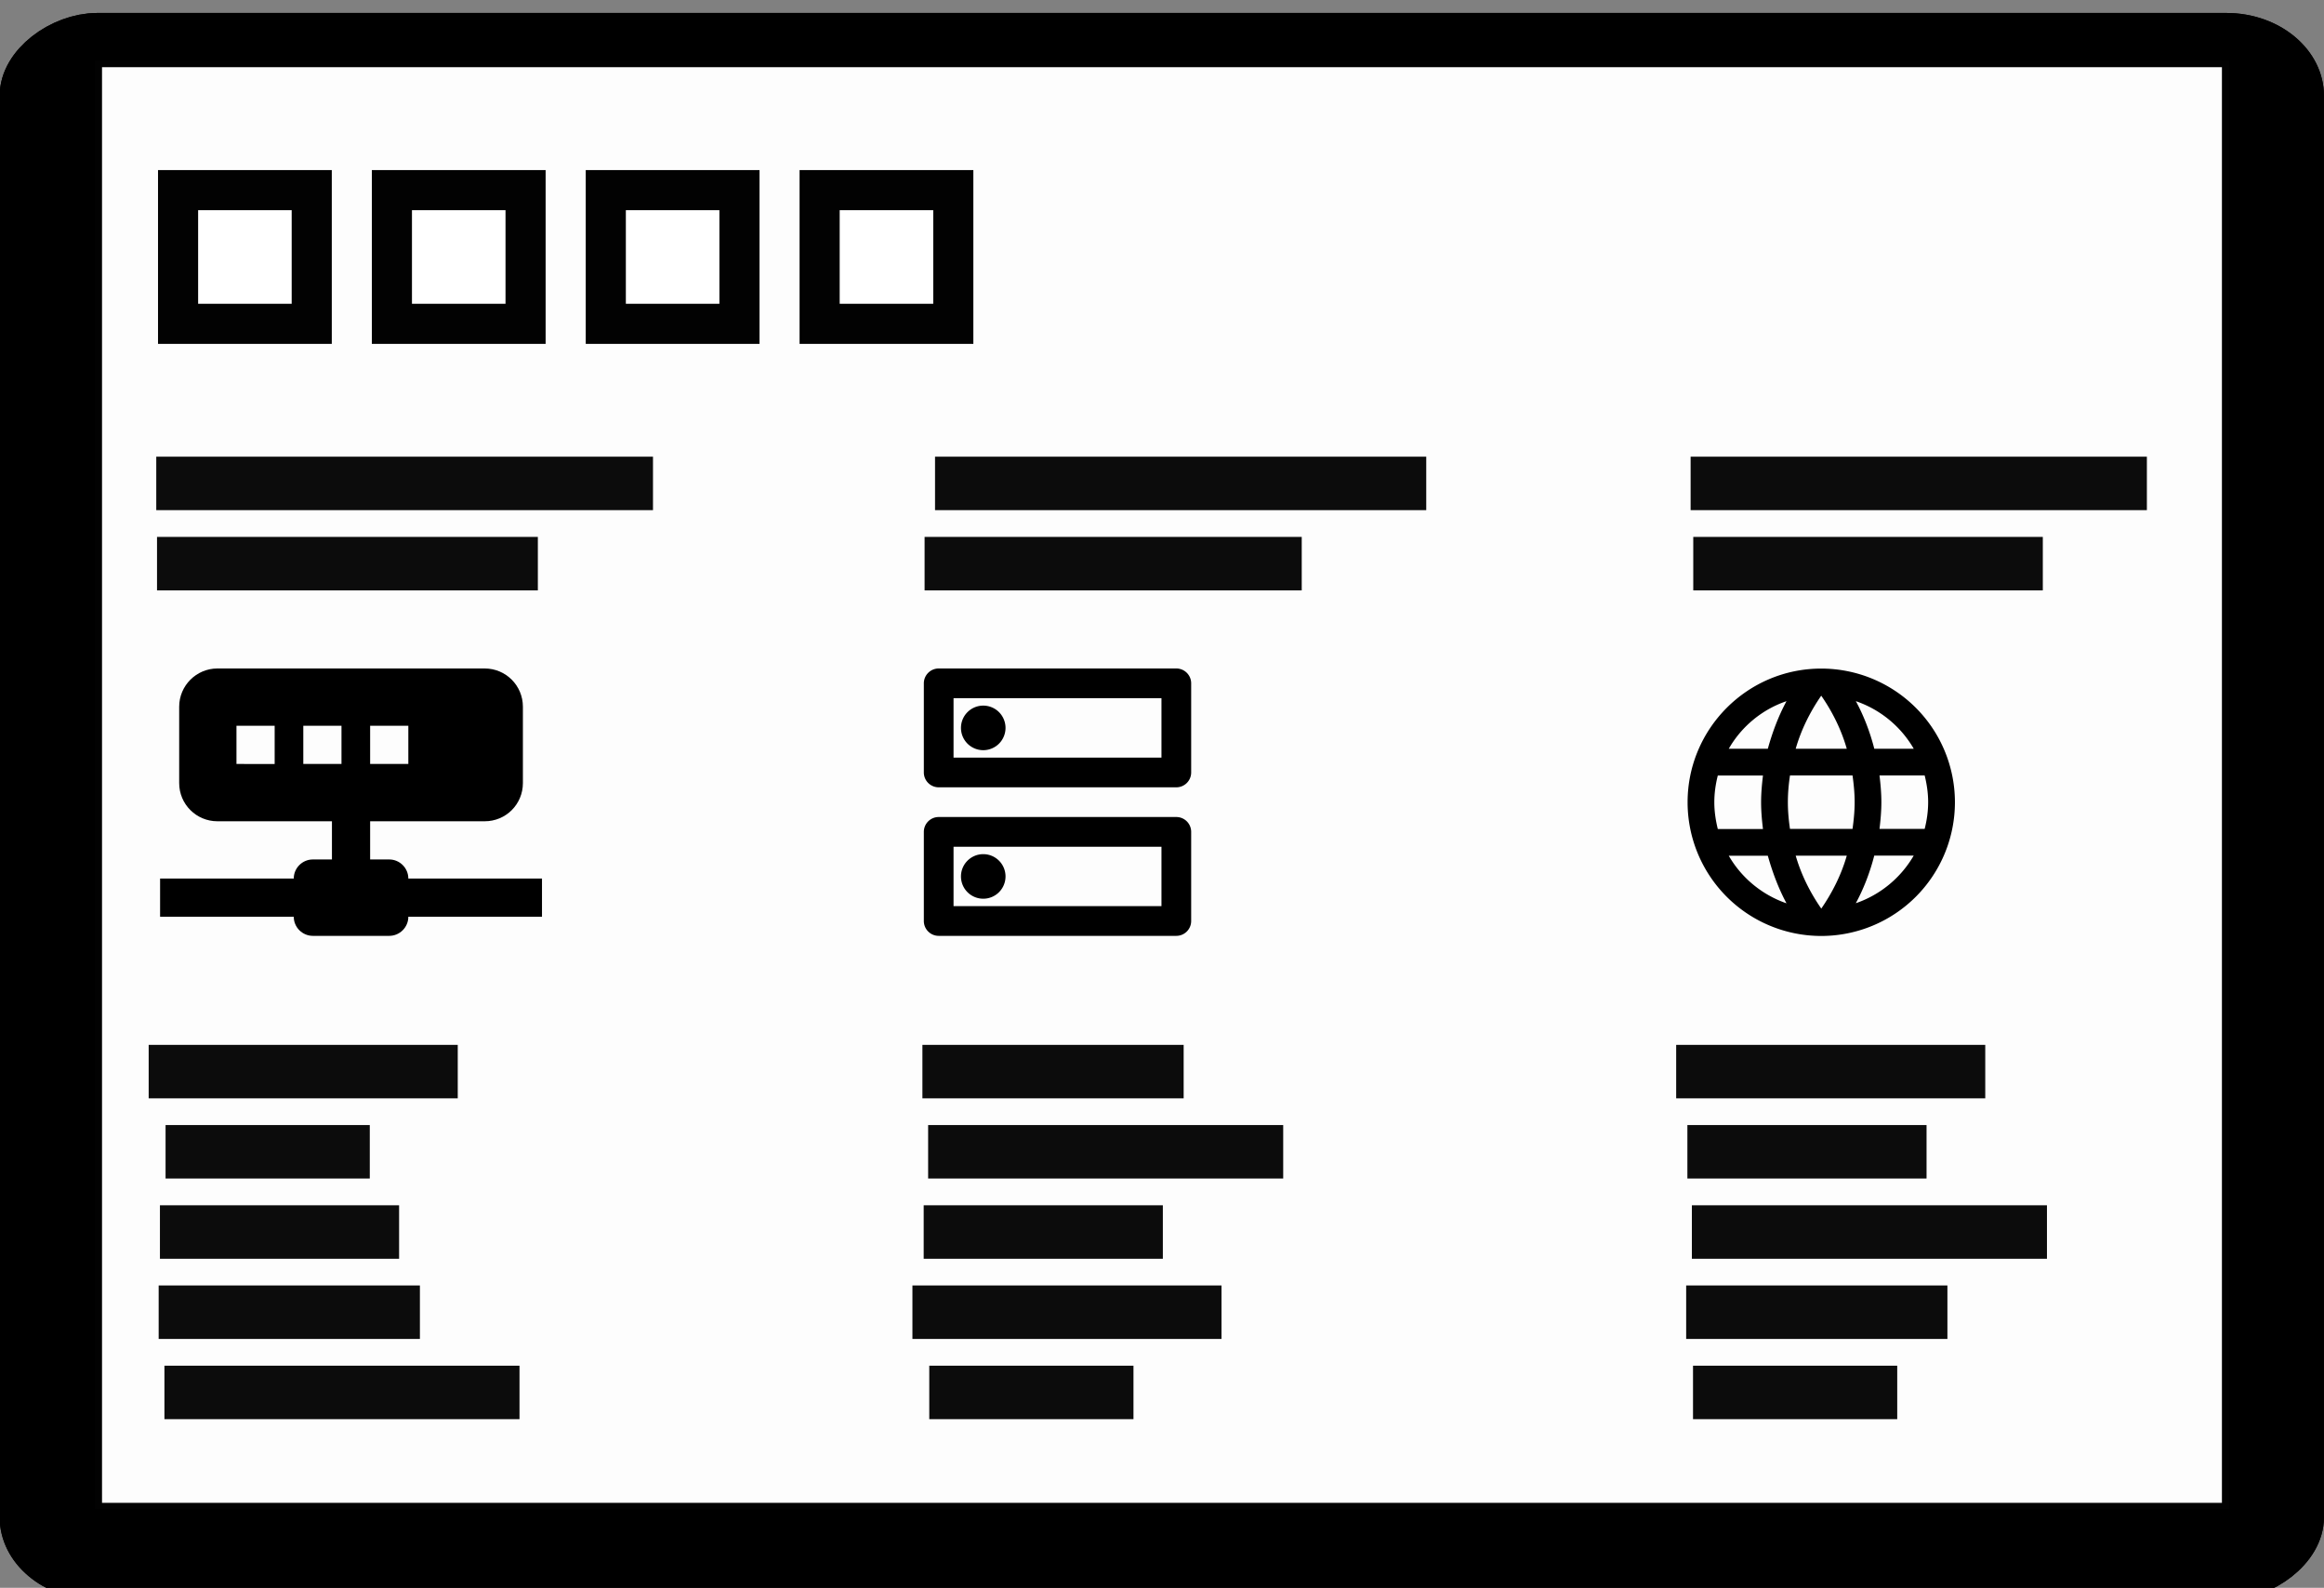
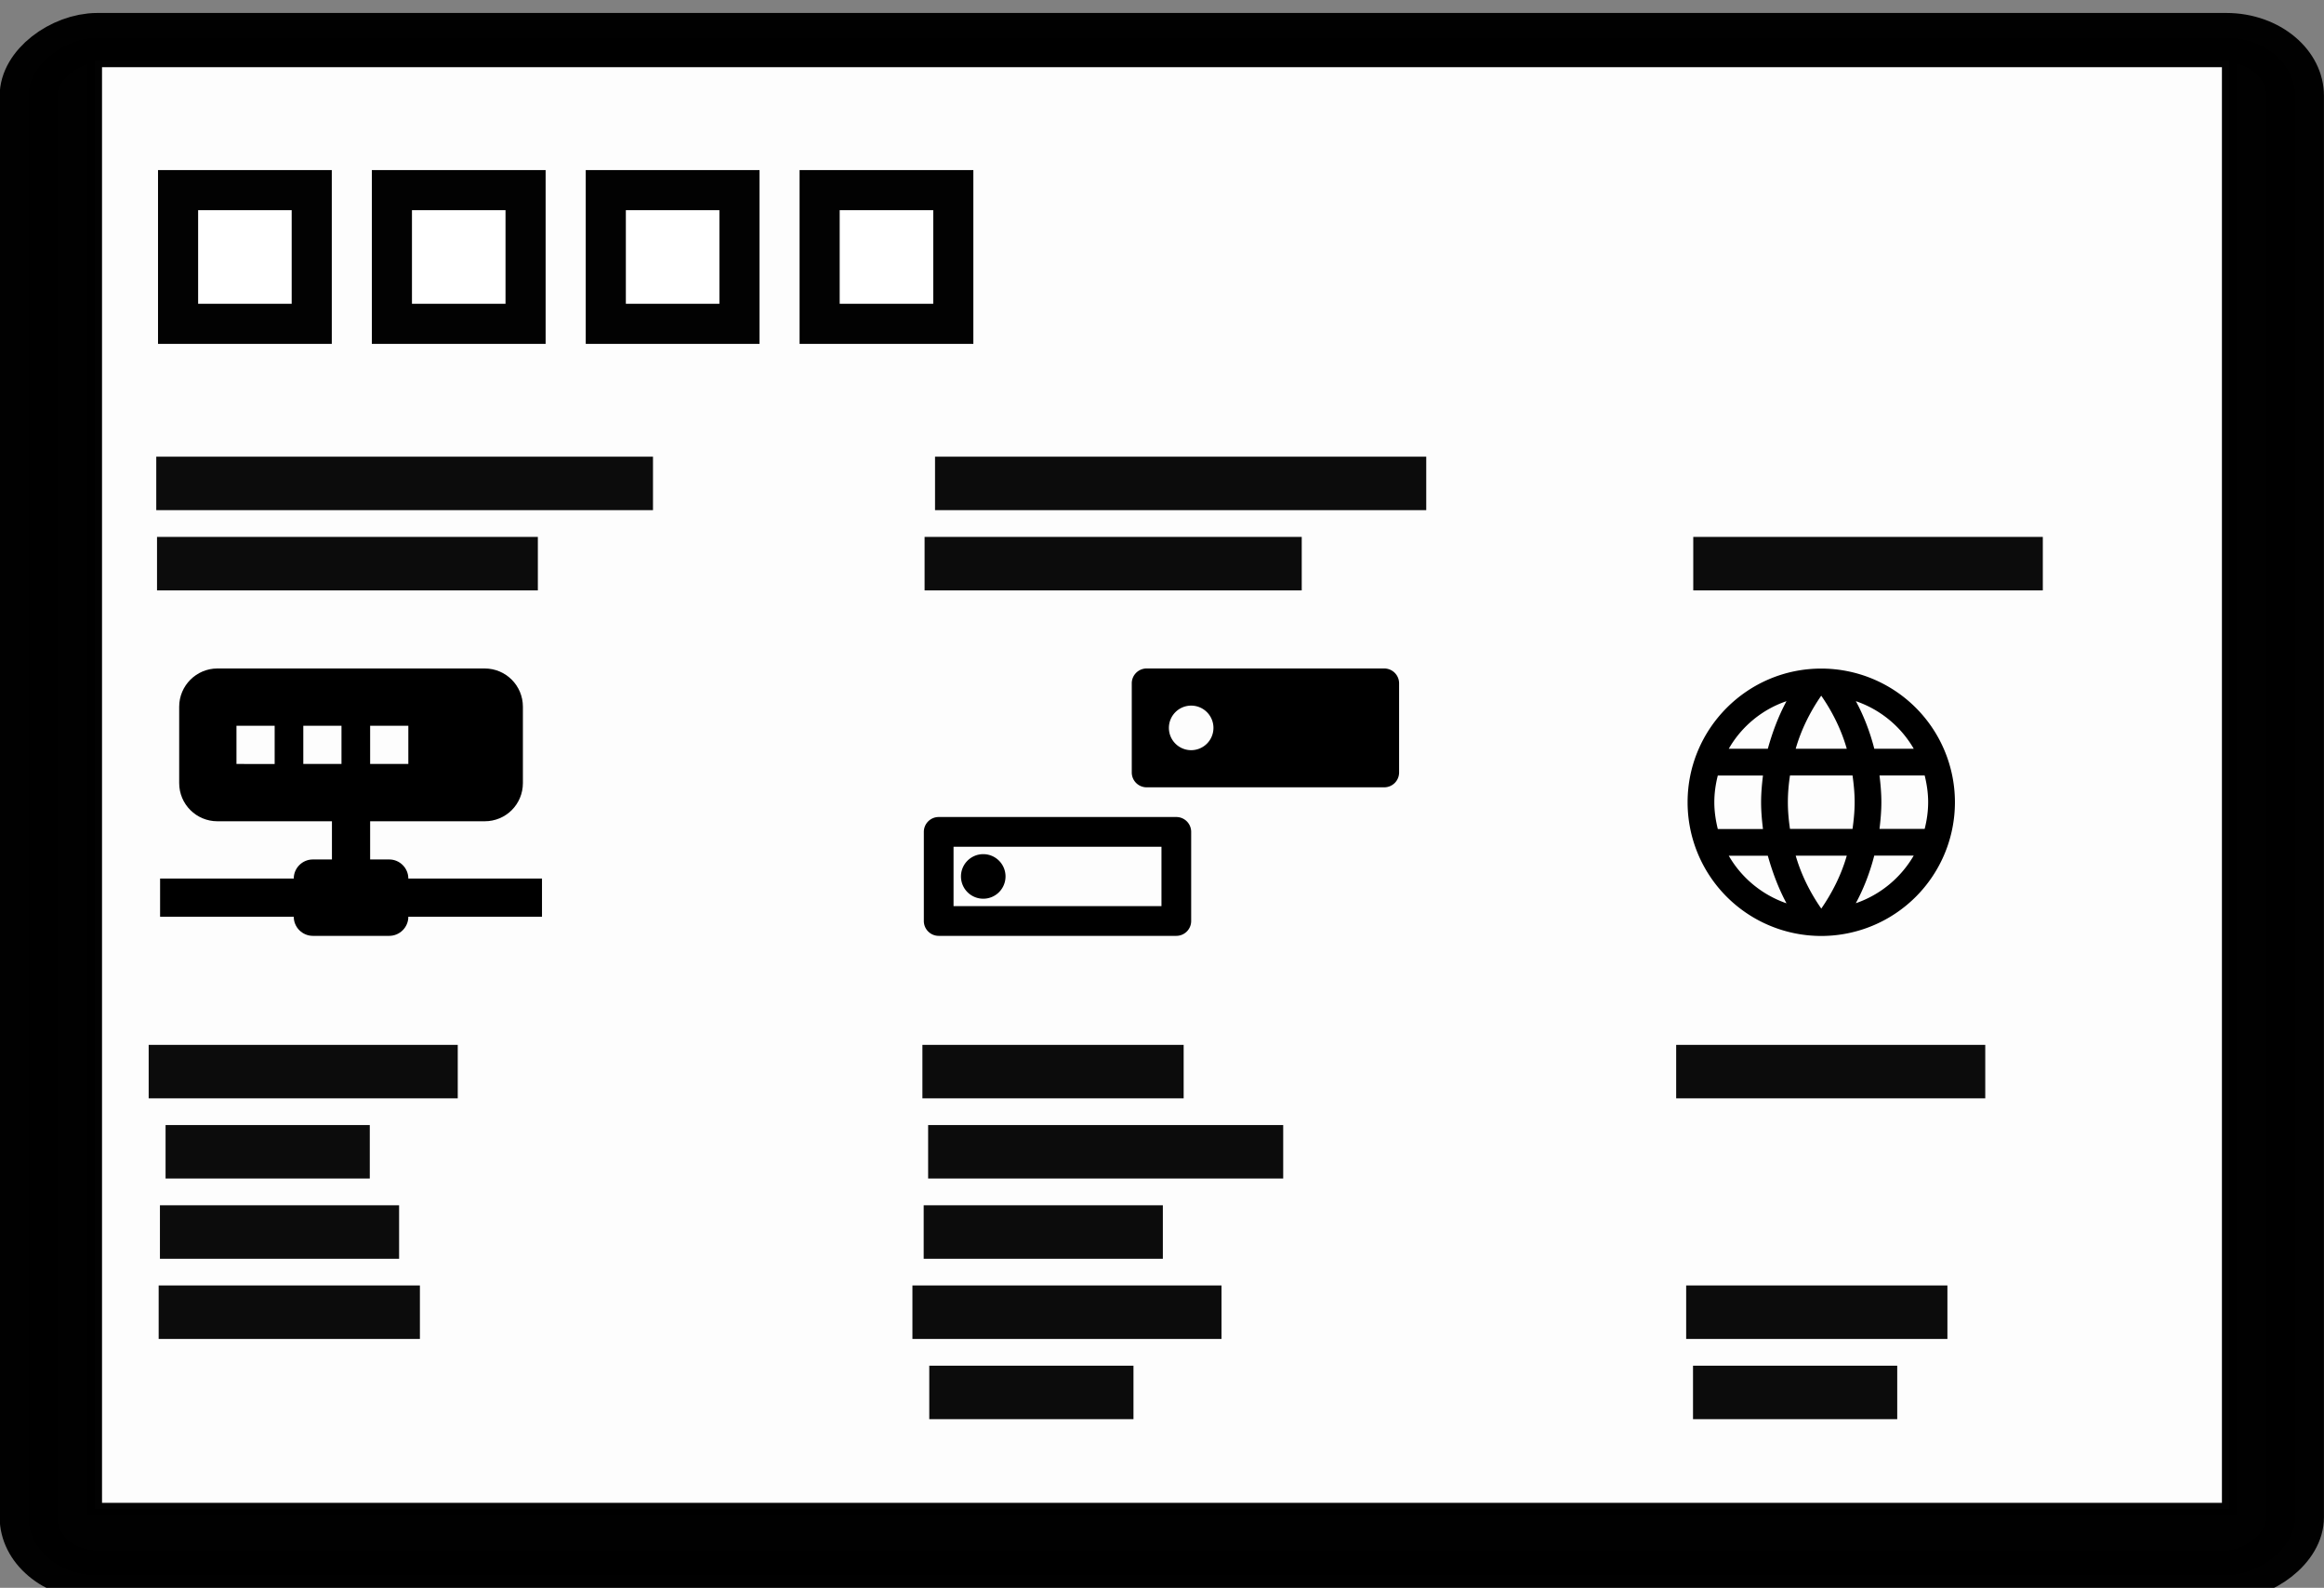
<svg xmlns="http://www.w3.org/2000/svg" xmlns:ns1="http://sodipodi.sourceforge.net/DTD/sodipodi-0.dtd" xmlns:ns2="http://www.inkscape.org/namespaces/inkscape" id="svg8" width="173.879" height="118.78" version="1.1" viewBox="0 0 46.005 31.427" ns1:docname="glyph_websites_creationprocess_seven_mono.svg" ns2:version="0.92.4 (5da689c313, 2019-01-14)">
  <rect x="0" y="0" width="46.005" height="31.427" fill="#808080" stroke="none" />
  <defs id="defs72" />
  <ns1:namedview pagecolor="#ffffff" bordercolor="#666666" borderopacity="1" objecttolerance="10" gridtolerance="10" guidetolerance="10" ns2:pageopacity="0" ns2:pageshadow="2" ns2:window-width="1267" ns2:window-height="1034" id="namedview70" showgrid="false" fit-margin-top="0" fit-margin-left="0" fit-margin-right="0" fit-margin-bottom="0" ns2:zoom="1.9868665" ns2:cx="55.191742" ns2:cy="37.245226" ns2:window-x="-10" ns2:window-y="0" ns2:window-maximized="0" ns2:current-layer="svg8" />
  <g id="g3026" style="fill:#010000;fill-opacity:1;stroke:#000000;stroke-width:0.865;stroke-miterlimit:4;stroke-dasharray:none;stroke-opacity:1" transform="matrix(0,1.134,-1.319,0,48.098,596.688)">
    <rect ry="1.032" rx="1.013" y="2.02" x="-525.521" height="34.018" width="26.836" id="rect3022" style="opacity:0.99;vector-effect:none;fill:#010000;fill-opacity:1;fill-rule:evenodd;stroke:#000000;stroke-width:0.865;stroke-linecap:round;stroke-linejoin:bevel;stroke-miterlimit:4;stroke-dasharray:none;stroke-dashoffset:0;stroke-opacity:1;paint-order:fill markers stroke" />
-     <rect style="opacity:0.99;vector-effect:none;fill:#010000;fill-opacity:1;fill-rule:evenodd;stroke:#000000;stroke-width:0.865;stroke-linecap:round;stroke-linejoin:bevel;stroke-miterlimit:4;stroke-dasharray:none;stroke-dashoffset:0;stroke-opacity:1;paint-order:fill markers stroke" id="rect3024" width="26.836" height="34.018" x="-525.521" y="2.02" rx="1.013" ry="1.032" />
  </g>
  <g transform="matrix(0,1.068,-1.242,0,46.636,562.463)" style="fill:#ffffff;fill-opacity:1;stroke:#000000;stroke-width:0.919;stroke-miterlimit:4;stroke-dasharray:none;stroke-opacity:1" id="g3030">
    <rect ry="0" rx="0" y="2.02" x="-525.521" height="34.018" width="26.836" id="rect3028" style="opacity:0.99;vector-effect:none;fill:#ffffff;fill-opacity:1;fill-rule:evenodd;stroke:#000000;stroke-width:0.23;stroke-linecap:square;stroke-linejoin:miter;stroke-miterlimit:4;stroke-dasharray:none;stroke-dashoffset:0;stroke-opacity:1;paint-order:fill markers stroke" />
  </g>
  <g transform="matrix(1,0,0,1,465.686,61.437)" id="g3128">
    <rect style="opacity:0.99;vector-effect:none;fill:#ffffff;fill-opacity:0.96;fill-rule:evenodd;stroke:#000000;stroke-width:0.794;stroke-linecap:round;stroke-linejoin:miter;stroke-miterlimit:4;stroke-dasharray:none;stroke-dashoffset:0;stroke-opacity:1;paint-order:fill markers stroke" id="rect3126" width="2.646" height="2.646" x="-449.461" y="-57.674" rx="1.1368696e-13" ry="2.646" />
  </g>
-   <path id="path1476-5" d="m 22.992,16.759 v 1.176 h -4.116 v -1.176 h 4.116 m 0.294,-0.588 h -4.704 a 0.294,0.294 0 0 0 -0.294,0.294 v 1.764 a 0.294,0.294 0 0 0 0.294,0.294 h 4.704 a 0.294,0.294 0 0 0 0.294,-0.294 v -1.764 a 0.294,0.294 0 0 0 -0.294,-0.294 m -3.822,1.617 a 0.441,0.441 0 0 1 -0.441,-0.441 0.441,0.441 0 0 1 0.441,-0.441 0.441,0.441 0 0 1 0.441,0.441 0.441,0.441 0 0 1 -0.441,0.441 m 3.528,-3.969 v 1.176 h -4.116 v -1.176 h 4.116 m 0.294,-0.588 h -4.704 a 0.294,0.294 0 0 0 -0.294,0.294 v 1.764 a 0.294,0.294 0 0 0 0.294,0.294 h 4.704 a 0.294,0.294 0 0 0 0.294,-0.294 v -1.764 a 0.294,0.294 0 0 0 -0.294,-0.294 m -3.822,1.617 a 0.441,0.441 0 0 1 -0.441,-0.441 0.441,0.441 0 0 1 0.441,-0.441 0.441,0.441 0 0 1 0.441,0.441 0.441,0.441 0 0 1 -0.441,0.441 z" ns2:connector-curvature="0" style="stroke-width:0.265" />
+   <path id="path1476-5" d="m 22.992,16.759 v 1.176 h -4.116 v -1.176 h 4.116 m 0.294,-0.588 h -4.704 a 0.294,0.294 0 0 0 -0.294,0.294 v 1.764 a 0.294,0.294 0 0 0 0.294,0.294 h 4.704 a 0.294,0.294 0 0 0 0.294,-0.294 v -1.764 a 0.294,0.294 0 0 0 -0.294,-0.294 m -3.822,1.617 a 0.441,0.441 0 0 1 -0.441,-0.441 0.441,0.441 0 0 1 0.441,-0.441 0.441,0.441 0 0 1 0.441,0.441 0.441,0.441 0 0 1 -0.441,0.441 m 3.528,-3.969 v 1.176 v -1.176 h 4.116 m 0.294,-0.588 h -4.704 a 0.294,0.294 0 0 0 -0.294,0.294 v 1.764 a 0.294,0.294 0 0 0 0.294,0.294 h 4.704 a 0.294,0.294 0 0 0 0.294,-0.294 v -1.764 a 0.294,0.294 0 0 0 -0.294,-0.294 m -3.822,1.617 a 0.441,0.441 0 0 1 -0.441,-0.441 0.441,0.441 0 0 1 0.441,-0.441 0.441,0.441 0 0 1 0.441,0.441 0.441,0.441 0 0 1 -0.441,0.441 z" ns2:connector-curvature="0" style="stroke-width:0.265" />
  <path id="path1632-6" d="m 37.206,16.406 c 0.021,-0.175 0.037,-0.349 0.037,-0.529 0,-0.18 -0.016,-0.355 -0.037,-0.529 h 0.894 c 0.042,0.169 0.069,0.347 0.069,0.529 0,0.183 -0.026,0.36 -0.069,0.529 m -1.363,1.471 c 0.159,-0.294 0.28,-0.611 0.365,-0.942 h 0.781 c -0.254,0.437 -0.659,0.775 -1.146,0.942 m -0.066,-1.471 H 35.434 c -0.026,-0.175 -0.042,-0.349 -0.042,-0.529 0,-0.18 0.016,-0.357 0.042,-0.529 h 1.238 c 0.024,0.172 0.042,0.349 0.042,0.529 0,0.18 -0.018,0.355 -0.042,0.529 m -0.619,1.577 C 35.833,17.666 35.656,17.314 35.547,16.936 h 1.011 c -0.108,0.378 -0.286,0.73 -0.505,1.048 m -1.058,-3.164 h -0.773 c 0.251,-0.439 0.659,-0.778 1.143,-0.942 -0.159,0.294 -0.278,0.611 -0.37,0.942 m -0.773,2.117 h 0.773 c 0.093,0.331 0.212,0.648 0.37,0.942 -0.484,-0.167 -0.892,-0.505 -1.143,-0.942 m -0.217,-0.529 c -0.042,-0.169 -0.069,-0.347 -0.069,-0.529 0,-0.183 0.026,-0.36 0.069,-0.529 h 0.894 c -0.021,0.175 -0.037,0.349 -0.037,0.529 0,0.18 0.016,0.355 0.037,0.529 m 1.154,-2.638 c 0.22,0.317 0.397,0.672 0.505,1.05 H 35.547 c 0.108,-0.378 0.286,-0.733 0.505,-1.05 m 1.831,1.05 H 37.103 c -0.085,-0.331 -0.206,-0.648 -0.365,-0.942 0.487,0.167 0.892,0.503 1.146,0.942 m -1.831,-1.587 c -1.463,0 -2.646,1.191 -2.646,2.646 a 2.646,2.646 0 0 0 2.646,2.646 2.646,2.646 0 0 0 2.646,-2.646 2.646,2.646 0 0 0 -2.646,-2.646 z" ns2:connector-curvature="0" style="stroke-width:0.265" />
  <g id="g3074" style="fill:#000000;fill-opacity:0.96;stroke:none;stroke-width:5.935;stroke-opacity:1" transform="matrix(0.142,0,0,0.2,75.527,29.146)">
    <rect ry="0" y="-18.516" x="-509.762" height="5.292" width="36.419" id="rect3072" style="opacity:0.99;vector-effect:none;fill:#000000;fill-opacity:0.96;fill-rule:evenodd;stroke:none;stroke-width:6.281;stroke-linecap:round;stroke-linejoin:bevel;stroke-miterlimit:4;stroke-dasharray:none;stroke-dashoffset:0;stroke-opacity:1;paint-order:fill markers stroke" />
  </g>
  <g transform="matrix(0.193,0,0,0.2,101.639,30.734)" style="fill:#000000;fill-opacity:0.96;stroke:none;stroke-width:5.088;stroke-opacity:1" id="g3078">
-     <rect style="opacity:0.99;vector-effect:none;fill:#000000;fill-opacity:0.96;fill-rule:evenodd;stroke:none;stroke-width:5.384;stroke-linecap:round;stroke-linejoin:bevel;stroke-miterlimit:4;stroke-dasharray:none;stroke-dashoffset:0;stroke-opacity:1;paint-order:fill markers stroke" id="rect3076" width="36.419" height="5.292" x="-509.762" y="-18.516" ry="0" />
-   </g>
+     </g>
  <g transform="matrix(0.13,0,0,0.2,69.435,27.559)" style="fill:#000000;fill-opacity:0.96;stroke:none;stroke-width:6.202;stroke-opacity:1" id="g3082">
    <rect style="opacity:0.99;vector-effect:none;fill:#000000;fill-opacity:0.96;fill-rule:evenodd;stroke:none;stroke-width:6.564;stroke-linecap:round;stroke-linejoin:bevel;stroke-miterlimit:4;stroke-dasharray:none;stroke-dashoffset:0;stroke-opacity:1;paint-order:fill markers stroke" id="rect3080" width="36.419" height="5.292" x="-509.762" y="-18.516" ry="0" />
  </g>
  <g id="g3086" style="fill:#000000;fill-opacity:0.96;stroke:none;stroke-width:6.705;stroke-opacity:1" transform="matrix(0.111,0,0,0.2,59.861,25.971)">
    <rect ry="0" y="-18.516" x="-509.762" height="5.292" width="36.419" id="rect3084" style="opacity:0.99;vector-effect:none;fill:#000000;fill-opacity:0.96;fill-rule:evenodd;stroke:none;stroke-width:7.096;stroke-linecap:round;stroke-linejoin:bevel;stroke-miterlimit:4;stroke-dasharray:none;stroke-dashoffset:0;stroke-opacity:1;paint-order:fill markers stroke" />
  </g>
  <g transform="matrix(0.168,0,0,0.2,88.583,24.384)" style="fill:#000000;fill-opacity:0.96;stroke:none;stroke-width:5.463;stroke-opacity:1" id="g3090">
    <rect style="opacity:0.99;vector-effect:none;fill:#000000;fill-opacity:0.96;fill-rule:evenodd;stroke:none;stroke-width:5.781;stroke-linecap:round;stroke-linejoin:bevel;stroke-miterlimit:4;stroke-dasharray:none;stroke-dashoffset:0;stroke-opacity:1;paint-order:fill markers stroke" id="rect3088" width="36.419" height="5.292" x="-509.762" y="-18.516" ry="0" />
  </g>
  <path id="path1456-5" d="m 4.303,13.231 c -0.416,0 -0.756,0.34 -0.756,0.756 v 1.512 c 0,0.42 0.34,0.756 0.756,0.756 h 2.268 v 0.756 H 6.193 c -0.208,0 -0.378,0.17 -0.378,0.378 H 3.169 v 0.756 h 2.646 c 0,0.208 0.17,0.378 0.378,0.378 h 1.512 c 0.208,0 0.378,-0.17 0.378,-0.378 H 10.729 V 17.389 H 8.083 c 0,-0.208 -0.17,-0.378 -0.378,-0.378 H 7.327 v -0.756 h 2.268 c 0.42,0 0.756,-0.336 0.756,-0.756 v -1.512 c 0,-0.416 -0.336,-0.756 -0.756,-0.756 H 4.303 m 0.378,1.134 h 0.756 v 0.756 H 4.681 v -0.756 m 1.323,0 h 0.756 v 0.756 H 6.004 v -0.756 m 1.323,0 h 0.756 v 0.756 h -0.756 z" ns2:connector-curvature="0" style="stroke-width:0.265" />
  <g transform="matrix(0.207,0,0,0.2,108.629,14.33)" style="fill:#000000;fill-opacity:0.96;stroke:none;stroke-width:4.916;stroke-opacity:1" id="g1722">
    <rect style="opacity:0.99;vector-effect:none;fill:#000000;fill-opacity:0.96;fill-rule:evenodd;stroke:none;stroke-width:5.203;stroke-linecap:round;stroke-linejoin:bevel;stroke-miterlimit:4;stroke-dasharray:none;stroke-dashoffset:0;stroke-opacity:1;paint-order:fill markers stroke" id="rect1720" width="36.419" height="5.292" x="-509.762" y="-18.516" ry="0" />
  </g>
  <g id="g1726" style="fill:#000000;fill-opacity:0.96;stroke:none;stroke-width:4.304;stroke-opacity:1" transform="matrix(0.27,0,0,0.2,140.729,12.742)">
    <rect ry="0" y="-18.516" x="-509.762" height="5.292" width="36.419" id="rect1724" style="opacity:0.99;vector-effect:none;fill:#000000;fill-opacity:0.96;fill-rule:evenodd;stroke:none;stroke-width:4.556;stroke-linecap:round;stroke-linejoin:bevel;stroke-miterlimit:4;stroke-dasharray:none;stroke-dashoffset:0;stroke-opacity:1;paint-order:fill markers stroke" />
  </g>
  <g transform="matrix(0.142,0,0,0.2,105.765,29.146)" style="fill:#000000;fill-opacity:0.96;stroke:none;stroke-width:5.935;stroke-opacity:1" id="g1747">
    <rect style="opacity:0.99;vector-effect:none;fill:#000000;fill-opacity:0.96;fill-rule:evenodd;stroke:none;stroke-width:6.281;stroke-linecap:round;stroke-linejoin:bevel;stroke-miterlimit:4;stroke-dasharray:none;stroke-dashoffset:0;stroke-opacity:1;paint-order:fill markers stroke" id="rect1745" width="36.419" height="5.292" x="-509.762" y="-18.516" ry="0" />
  </g>
  <g id="g1751" style="fill:#000000;fill-opacity:0.96;stroke:none;stroke-width:5.088;stroke-opacity:1" transform="matrix(0.193,0,0,0.2,131.876,27.559)">
-     <rect ry="0" y="-18.516" x="-509.762" height="5.292" width="36.419" id="rect1749" style="opacity:0.99;vector-effect:none;fill:#000000;fill-opacity:0.96;fill-rule:evenodd;stroke:none;stroke-width:5.384;stroke-linecap:round;stroke-linejoin:bevel;stroke-miterlimit:4;stroke-dasharray:none;stroke-dashoffset:0;stroke-opacity:1;paint-order:fill markers stroke" />
-   </g>
+     </g>
  <g id="g1755" style="fill:#000000;fill-opacity:0.96;stroke:none;stroke-width:6.202;stroke-opacity:1" transform="matrix(0.13,0,0,0.2,99.672,25.971)">
-     <rect ry="0" y="-18.516" x="-509.762" height="5.292" width="36.419" id="rect1753" style="opacity:0.99;vector-effect:none;fill:#000000;fill-opacity:0.96;fill-rule:evenodd;stroke:none;stroke-width:6.564;stroke-linecap:round;stroke-linejoin:bevel;stroke-miterlimit:4;stroke-dasharray:none;stroke-dashoffset:0;stroke-opacity:1;paint-order:fill markers stroke" />
-   </g>
+     </g>
  <g transform="matrix(0.111,0,0,0.2,90.098,30.734)" style="fill:#000000;fill-opacity:0.96;stroke:none;stroke-width:6.705;stroke-opacity:1" id="g1759">
    <rect style="opacity:0.99;vector-effect:none;fill:#000000;fill-opacity:0.96;fill-rule:evenodd;stroke:none;stroke-width:7.096;stroke-linecap:round;stroke-linejoin:bevel;stroke-miterlimit:4;stroke-dasharray:none;stroke-dashoffset:0;stroke-opacity:1;paint-order:fill markers stroke" id="rect1757" width="36.419" height="5.292" x="-509.762" y="-18.516" ry="0" />
  </g>
  <g id="g1763" style="fill:#000000;fill-opacity:0.96;stroke:none;stroke-width:5.463;stroke-opacity:1" transform="matrix(0.168,0,0,0.2,118.821,24.384)">
    <rect ry="0" y="-18.516" x="-509.762" height="5.292" width="36.419" id="rect1761" style="opacity:0.99;vector-effect:none;fill:#000000;fill-opacity:0.96;fill-rule:evenodd;stroke:none;stroke-width:5.781;stroke-linecap:round;stroke-linejoin:bevel;stroke-miterlimit:4;stroke-dasharray:none;stroke-dashoffset:0;stroke-opacity:1;paint-order:fill markers stroke" />
  </g>
  <g id="g1769" style="fill:#000000;fill-opacity:0.96;stroke:none;stroke-width:5.127;stroke-opacity:1" transform="matrix(0.19,0,0,0.2,130.374,14.33)">
    <rect ry="0" y="-18.516" x="-509.762" height="5.292" width="36.419" id="rect1767" style="opacity:0.99;vector-effect:none;fill:#000000;fill-opacity:0.96;fill-rule:evenodd;stroke:none;stroke-width:5.426;stroke-linecap:round;stroke-linejoin:bevel;stroke-miterlimit:4;stroke-dasharray:none;stroke-dashoffset:0;stroke-opacity:1;paint-order:fill markers stroke" />
  </g>
  <g transform="matrix(0.248,0,0,0.2,159.888,12.742)" style="fill:#000000;fill-opacity:0.96;stroke:none;stroke-width:4.489;stroke-opacity:1" id="g1773">
-     <rect style="opacity:0.99;vector-effect:none;fill:#000000;fill-opacity:0.96;fill-rule:evenodd;stroke:none;stroke-width:4.751;stroke-linecap:round;stroke-linejoin:bevel;stroke-miterlimit:4;stroke-dasharray:none;stroke-dashoffset:0;stroke-opacity:1;paint-order:fill markers stroke" id="rect1771" width="36.419" height="5.292" x="-509.762" y="-18.516" ry="0" />
-   </g>
+     </g>
  <g id="g1779" style="fill:#000000;fill-opacity:0.96;stroke:none;stroke-width:5.935;stroke-opacity:1" transform="matrix(0.142,0,0,0.2,90.646,24.384)">
    <rect ry="0" y="-18.516" x="-509.762" height="5.292" width="36.419" id="rect1777" style="opacity:0.99;vector-effect:none;fill:#000000;fill-opacity:0.96;fill-rule:evenodd;stroke:none;stroke-width:6.281;stroke-linecap:round;stroke-linejoin:bevel;stroke-miterlimit:4;stroke-dasharray:none;stroke-dashoffset:0;stroke-opacity:1;paint-order:fill markers stroke" />
  </g>
  <g transform="matrix(0.193,0,0,0.2,116.757,25.971)" style="fill:#000000;fill-opacity:0.96;stroke:none;stroke-width:5.088;stroke-opacity:1" id="g1783">
    <rect style="opacity:0.99;vector-effect:none;fill:#000000;fill-opacity:0.96;fill-rule:evenodd;stroke:none;stroke-width:5.384;stroke-linecap:round;stroke-linejoin:bevel;stroke-miterlimit:4;stroke-dasharray:none;stroke-dashoffset:0;stroke-opacity:1;paint-order:fill markers stroke" id="rect1781" width="36.419" height="5.292" x="-509.762" y="-18.516" ry="0" />
  </g>
  <g transform="matrix(0.13,0,0,0.2,84.554,27.559)" style="fill:#000000;fill-opacity:0.96;stroke:none;stroke-width:6.202;stroke-opacity:1" id="g1787">
    <rect style="opacity:0.99;vector-effect:none;fill:#000000;fill-opacity:0.96;fill-rule:evenodd;stroke:none;stroke-width:6.564;stroke-linecap:round;stroke-linejoin:bevel;stroke-miterlimit:4;stroke-dasharray:none;stroke-dashoffset:0;stroke-opacity:1;paint-order:fill markers stroke" id="rect1785" width="36.419" height="5.292" x="-509.762" y="-18.516" ry="0" />
  </g>
  <g id="g1791" style="fill:#000000;fill-opacity:0.96;stroke:none;stroke-width:6.705;stroke-opacity:1" transform="matrix(0.111,0,0,0.2,74.979,30.734)">
    <rect ry="0" y="-18.516" x="-509.762" height="5.292" width="36.419" id="rect1789" style="opacity:0.99;vector-effect:none;fill:#000000;fill-opacity:0.96;fill-rule:evenodd;stroke:none;stroke-width:7.096;stroke-linecap:round;stroke-linejoin:bevel;stroke-miterlimit:4;stroke-dasharray:none;stroke-dashoffset:0;stroke-opacity:1;paint-order:fill markers stroke" />
  </g>
  <g transform="matrix(0.168,0,0,0.2,103.702,29.146)" style="fill:#000000;fill-opacity:0.96;stroke:none;stroke-width:5.463;stroke-opacity:1" id="g1795">
    <rect style="opacity:0.99;vector-effect:none;fill:#000000;fill-opacity:0.96;fill-rule:evenodd;stroke:none;stroke-width:5.781;stroke-linecap:round;stroke-linejoin:bevel;stroke-miterlimit:4;stroke-dasharray:none;stroke-dashoffset:0;stroke-opacity:1;paint-order:fill markers stroke" id="rect1793" width="36.419" height="5.292" x="-509.762" y="-18.516" ry="0" />
  </g>
  <g transform="matrix(0.205,0,0,0.2,122.804,14.33)" style="fill:#000000;fill-opacity:0.96;stroke:none;stroke-width:4.938;stroke-opacity:1" id="g1801">
    <rect style="opacity:0.99;vector-effect:none;fill:#000000;fill-opacity:0.96;fill-rule:evenodd;stroke:none;stroke-width:5.226;stroke-linecap:round;stroke-linejoin:bevel;stroke-miterlimit:4;stroke-dasharray:none;stroke-dashoffset:0;stroke-opacity:1;paint-order:fill markers stroke" id="rect1799" width="36.419" height="5.292" x="-509.762" y="-18.516" ry="0" />
  </g>
  <g id="g1805" style="fill:#000000;fill-opacity:0.96;stroke:none;stroke-width:4.324;stroke-opacity:1" transform="matrix(0.267,0,0,0.2,154.616,12.742)">
    <rect ry="0" y="-18.516" x="-509.762" height="5.292" width="36.419" id="rect1803" style="opacity:0.99;vector-effect:none;fill:#000000;fill-opacity:0.96;fill-rule:evenodd;stroke:none;stroke-width:4.576;stroke-linecap:round;stroke-linejoin:bevel;stroke-miterlimit:4;stroke-dasharray:none;stroke-dashoffset:0;stroke-opacity:1;paint-order:fill markers stroke" />
  </g>
  <g id="g1856" transform="matrix(1,0,0,1,461.453,61.437)">
    <rect ry="2.646" rx="1.1368696e-13" y="-57.674" x="-449.461" height="2.646" width="2.646" id="rect1854" style="opacity:0.99;vector-effect:none;fill:#ffffff;fill-opacity:0.96;fill-rule:evenodd;stroke:#000000;stroke-width:0.794;stroke-linecap:round;stroke-linejoin:miter;stroke-miterlimit:4;stroke-dasharray:none;stroke-dashoffset:0;stroke-opacity:1;paint-order:fill markers stroke" />
  </g>
  <g transform="matrix(1,0,0,1,457.219,61.437)" id="g1860">
    <rect style="opacity:0.99;vector-effect:none;fill:#ffffff;fill-opacity:0.96;fill-rule:evenodd;stroke:#000000;stroke-width:0.794;stroke-linecap:round;stroke-linejoin:miter;stroke-miterlimit:4;stroke-dasharray:none;stroke-dashoffset:0;stroke-opacity:1;paint-order:fill markers stroke" id="rect1858" width="2.646" height="2.646" x="-449.461" y="-57.674" rx="1.1368696e-13" ry="2.646" />
  </g>
  <g id="g1864" transform="matrix(1,0,0,1,452.986,61.437)">
    <rect ry="2.646" rx="1.1368696e-13" y="-57.674" x="-449.461" height="2.646" width="2.646" id="rect1862" style="opacity:0.99;vector-effect:none;fill:#ffffff;fill-opacity:0.96;fill-rule:evenodd;stroke:#000000;stroke-width:0.794;stroke-linecap:round;stroke-linejoin:miter;stroke-miterlimit:4;stroke-dasharray:none;stroke-dashoffset:0;stroke-opacity:1;paint-order:fill markers stroke" />
  </g>
</svg>